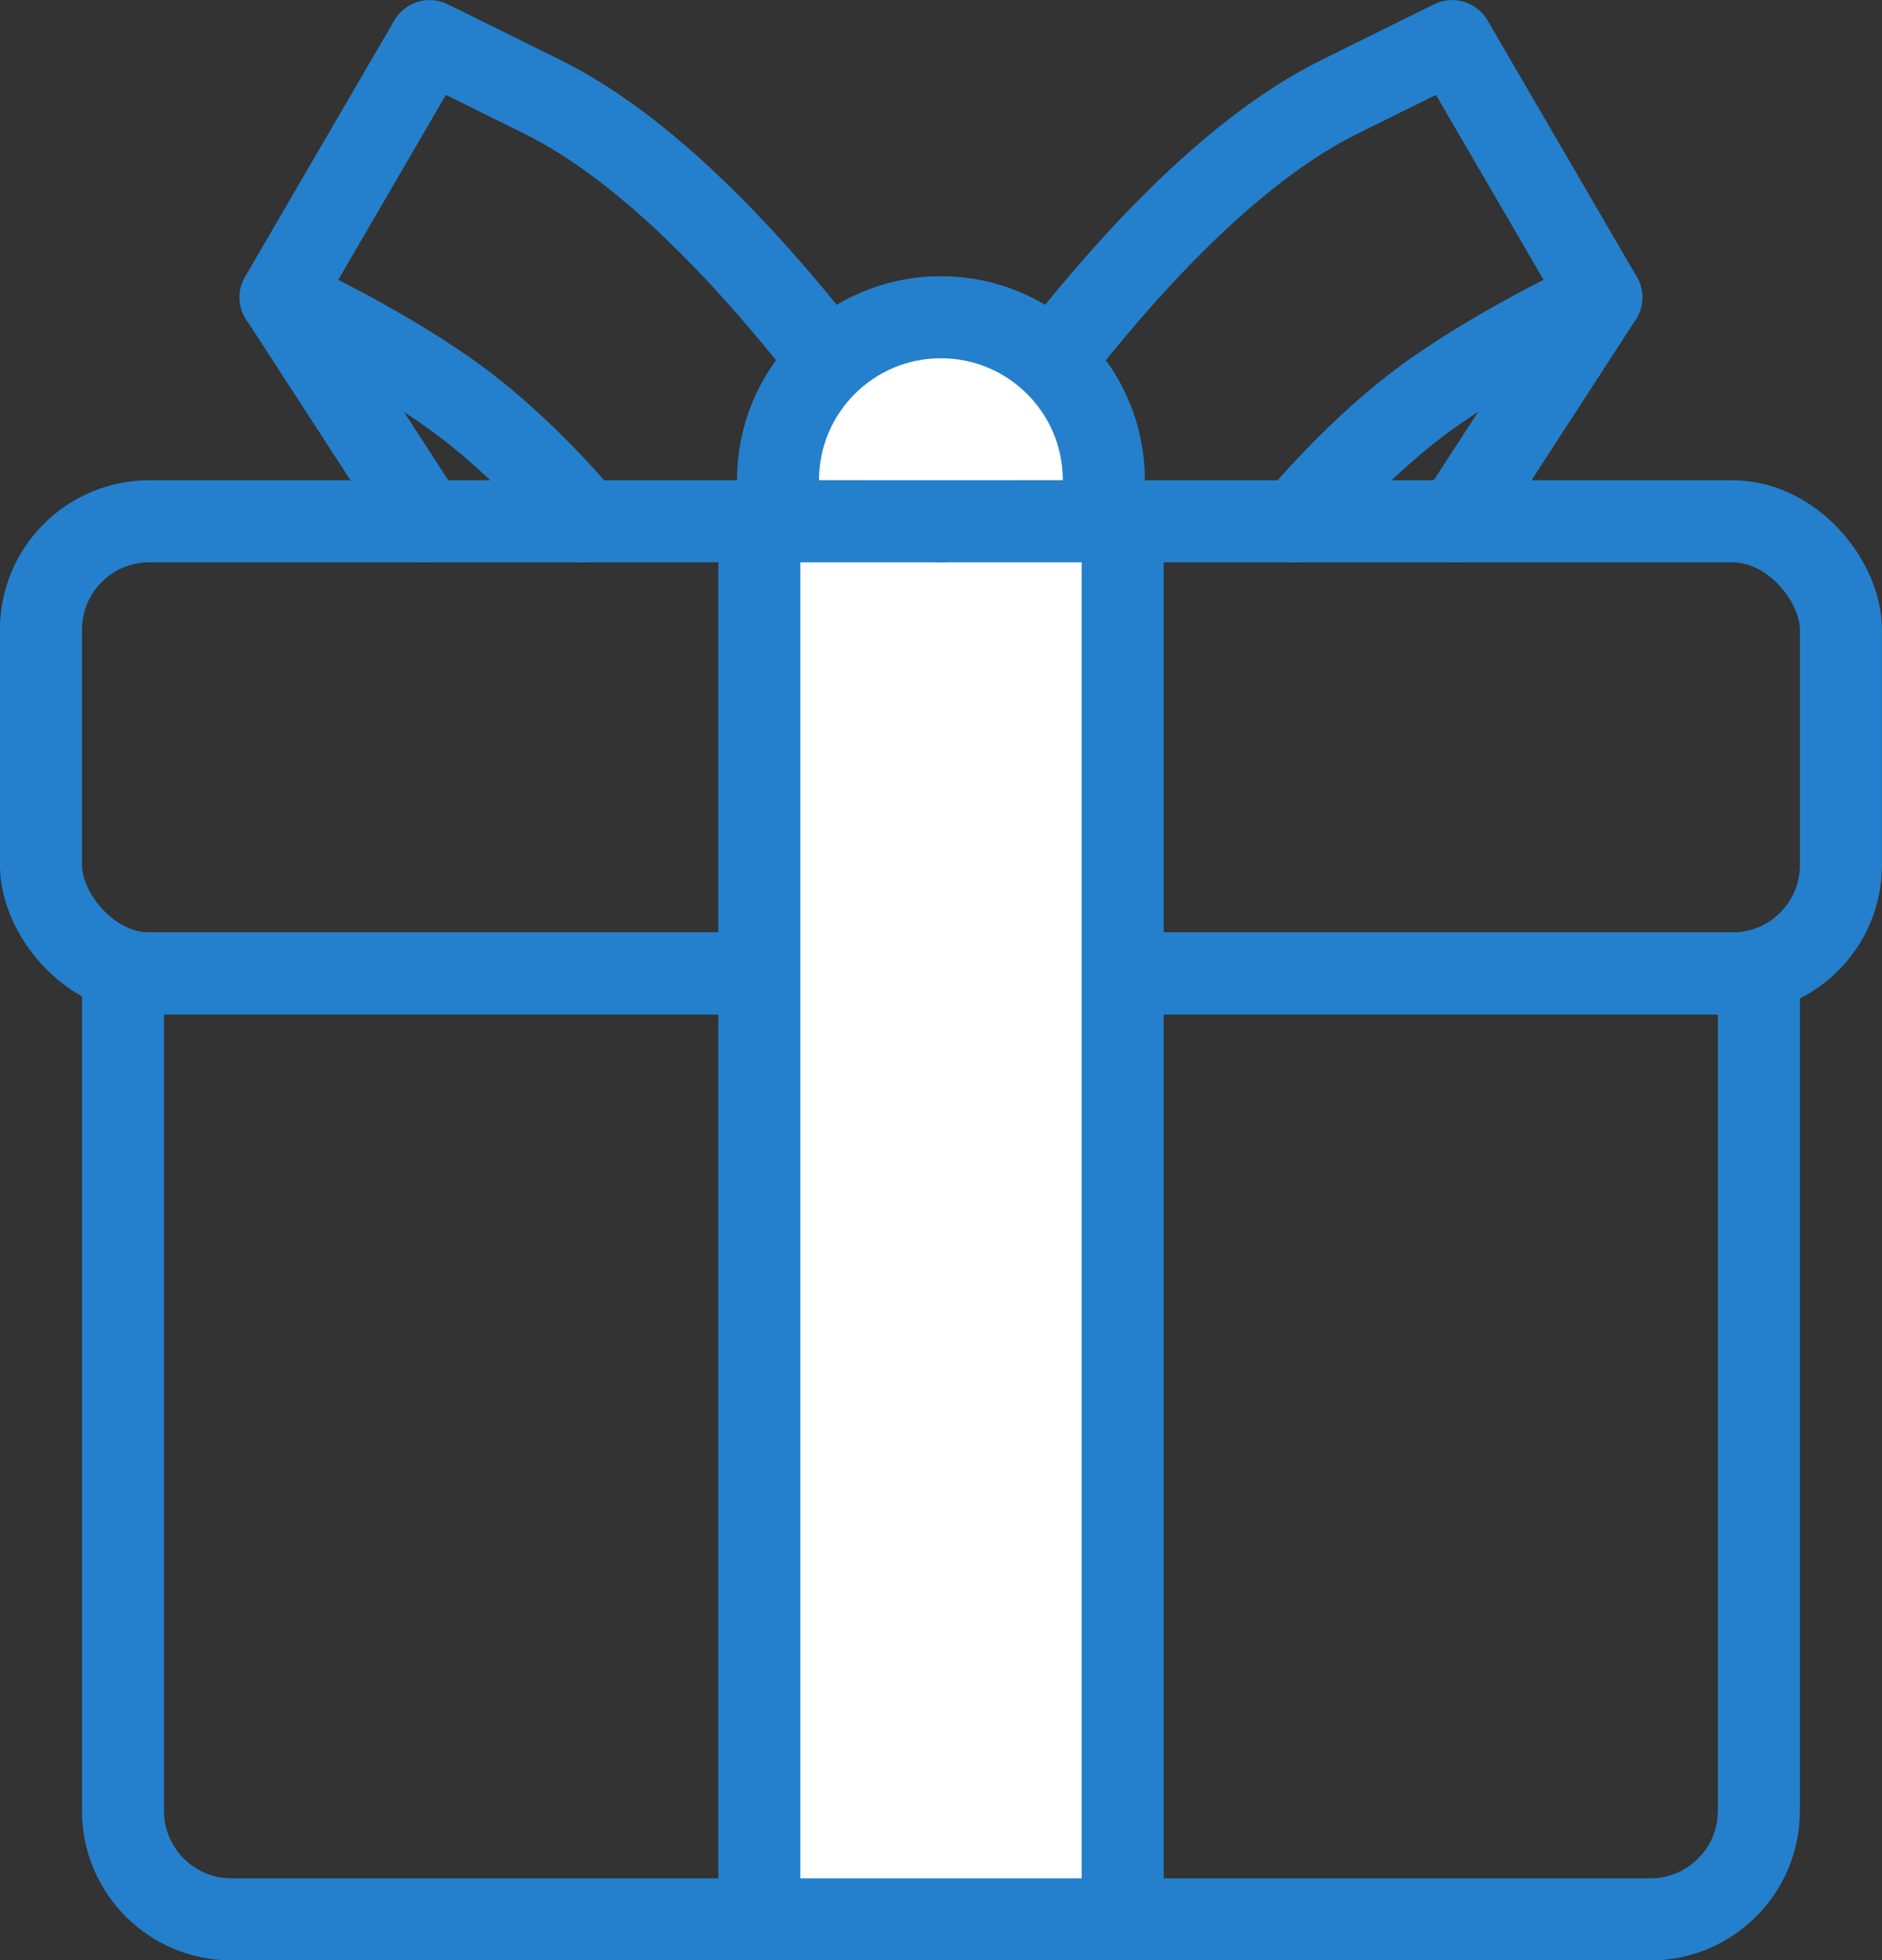
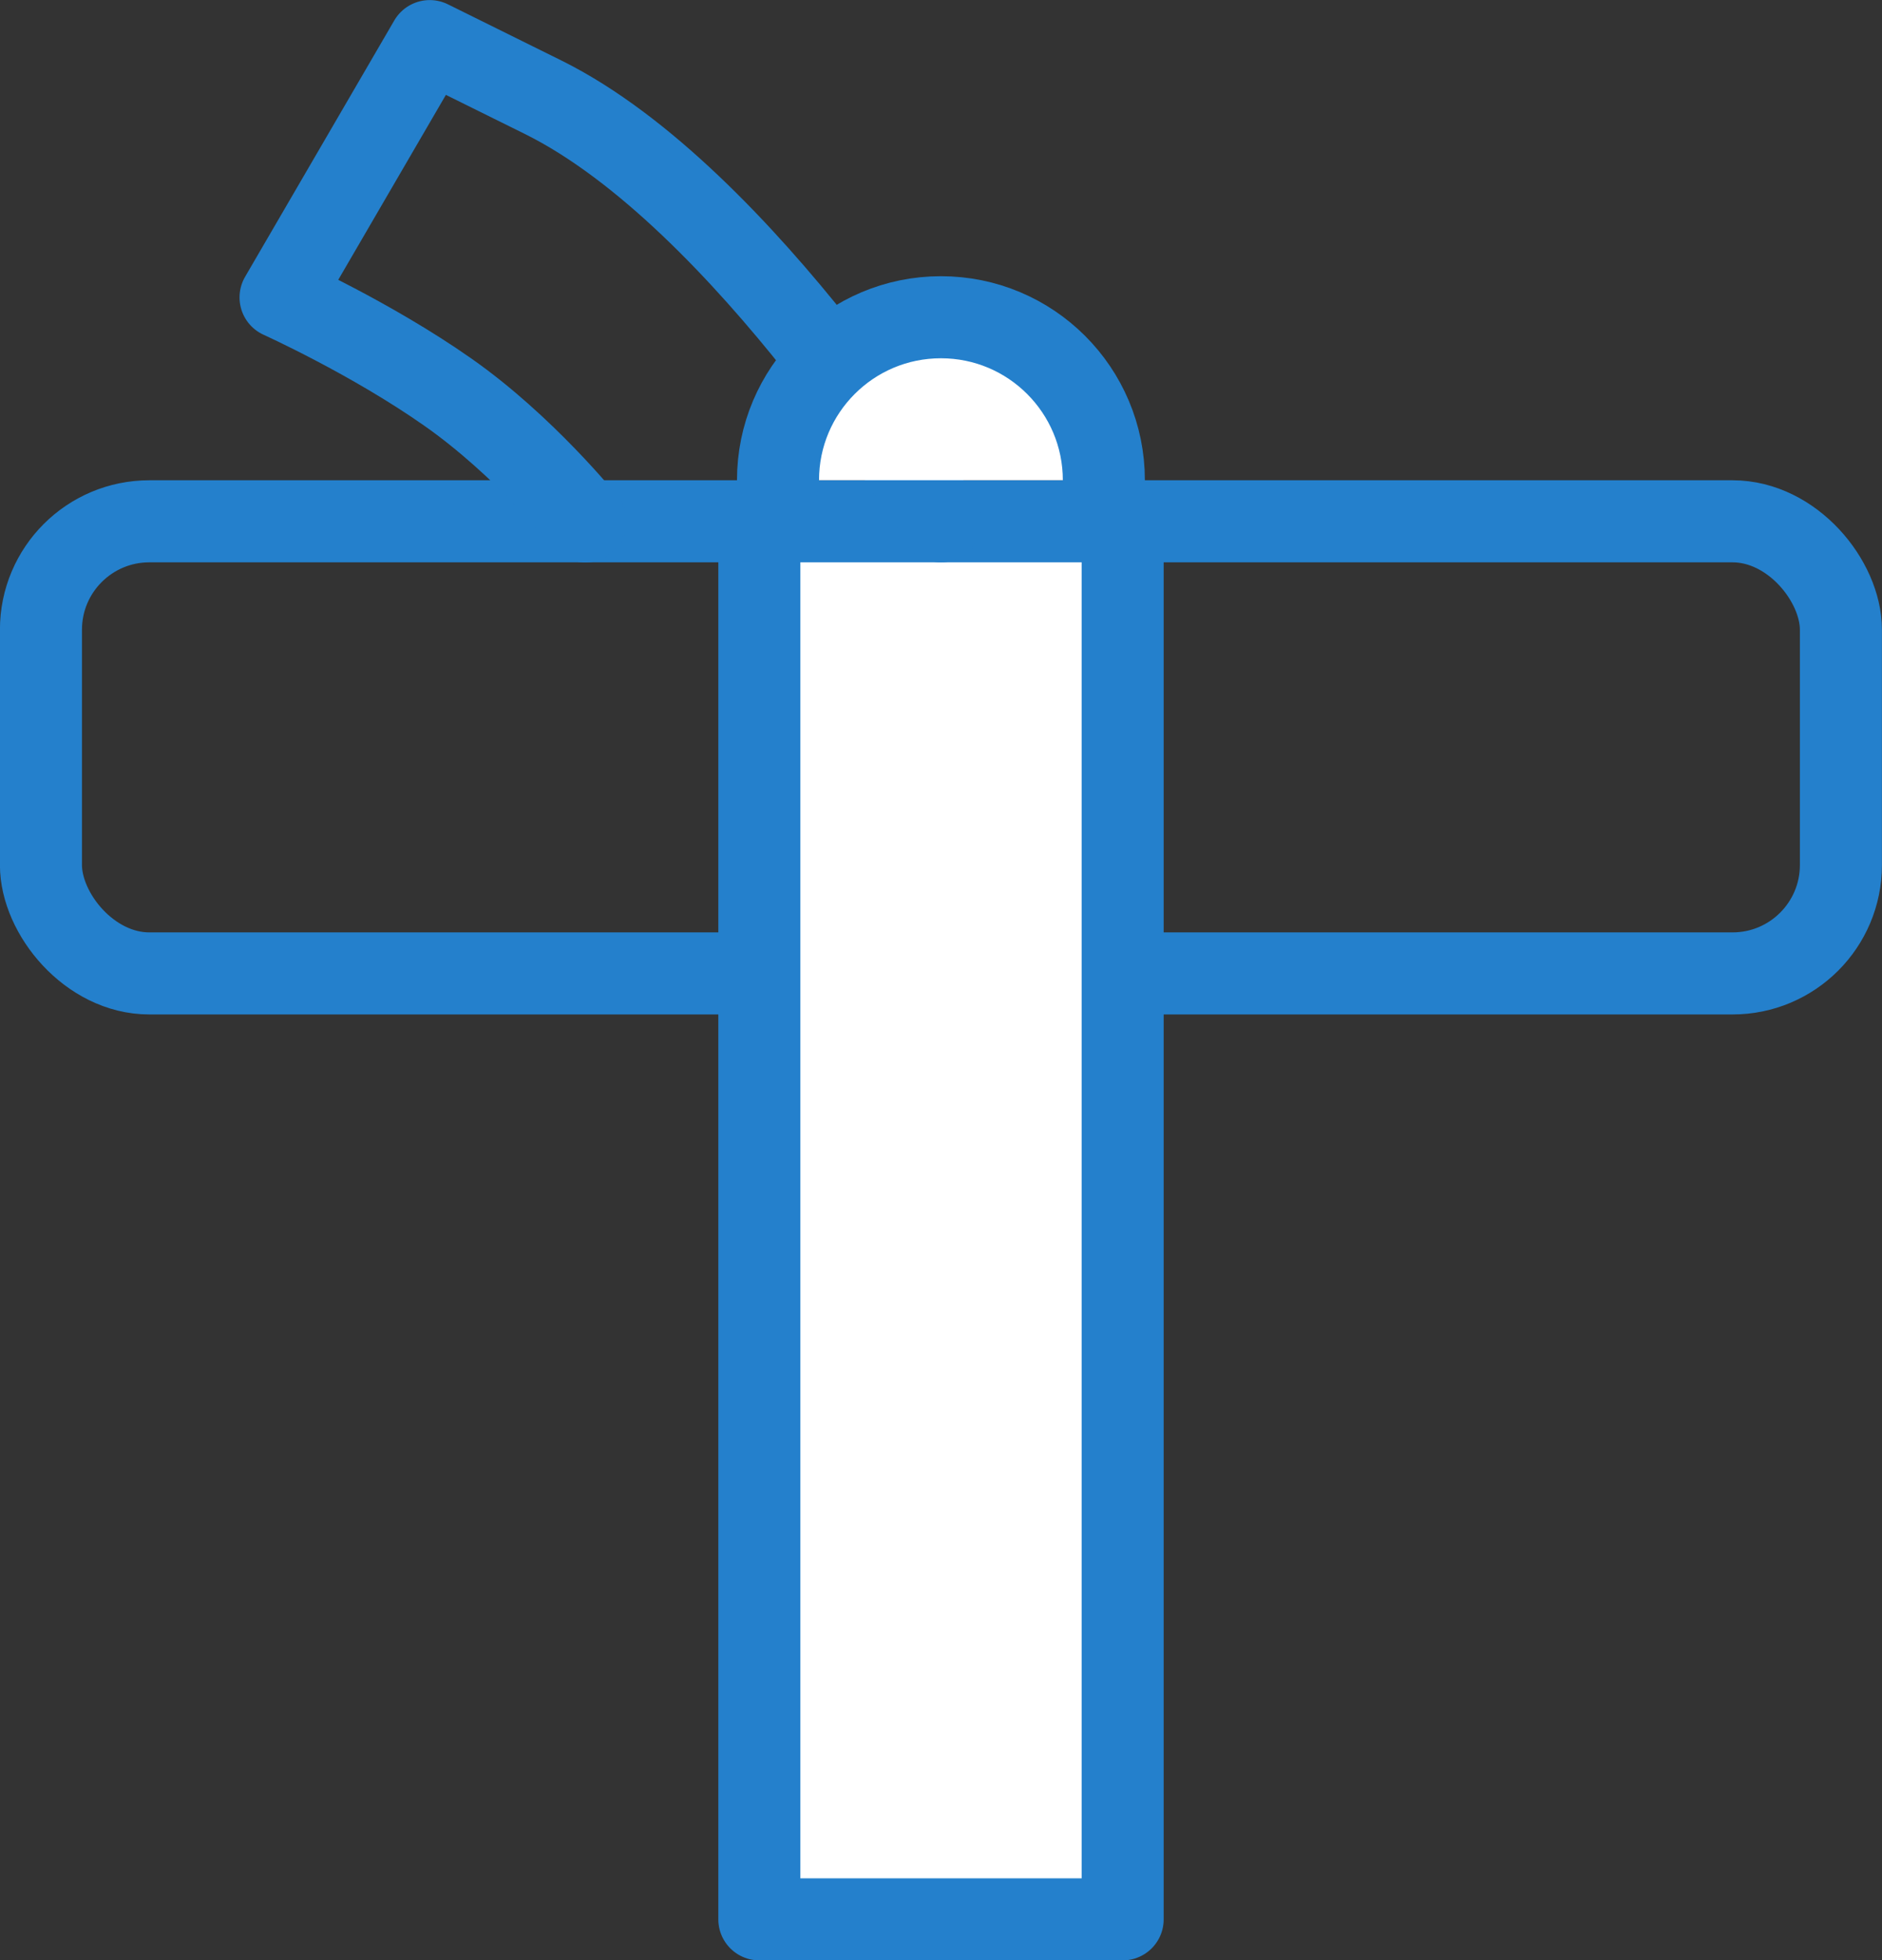
<svg xmlns="http://www.w3.org/2000/svg" id="_レイヤー_2" data-name="レイヤー 2" viewBox="0 0 130.07 135.45">
  <rect x="0" y="0" width="130.07" height="135.45" fill="#333333" stroke="none" />
  <defs>
    <style>
      .cls-1 {
        fill: #fff;
      }

      .cls-1, .cls-2 {
        stroke: #2480cc;
        stroke-linecap: round;
        stroke-linejoin: round;
        stroke-width: 5.67px;
      }

      .cls-2 {
        fill: none;
      }
    </style>
  </defs>
  <g id="txt">
    <g>
      <g>
        <g>
          <rect class="cls-2" x="2.83" y="36.02" width="124.4" height="31.24" rx="7.49" ry="7.49" />
-           <path class="cls-2" d="M8.5,67.26h113.06v57.87c0,4.13-3.36,7.49-7.49,7.49H15.99c-4.13,0-7.49-3.36-7.49-7.49v-57.87h0Z" />
          <rect class="cls-1" x="52.48" y="36.02" width="25.11" height="96.6" />
        </g>
        <g>
          <g>
-             <path class="cls-2" d="M65.03,36.02s13.51-22.37,27.49-29.3l7.84-3.88,10.31,17.71s-6.25,2.82-11.54,6.53c-5.29,3.7-9.52,8.95-9.52,8.95" />
-             <line class="cls-2" x1="110.67" y1="20.54" x2="100.63" y2="36.02" />
-           </g>
+             </g>
          <g>
            <path class="cls-2" d="M65.03,36.02s-13.51-22.37-27.49-29.3l-7.84-3.88-10.31,17.71s6.25,2.82,11.54,6.53c5.29,3.7,9.52,8.95,9.52,8.95" />
-             <line class="cls-2" x1="19.4" y1="20.54" x2="29.44" y2="36.02" />
          </g>
        </g>
      </g>
      <path class="cls-1" d="M76.29,33.18c0-6.22-5.04-11.26-11.26-11.26s-11.26,5.04-11.26,11.26" />
    </g>
  </g>
</svg>